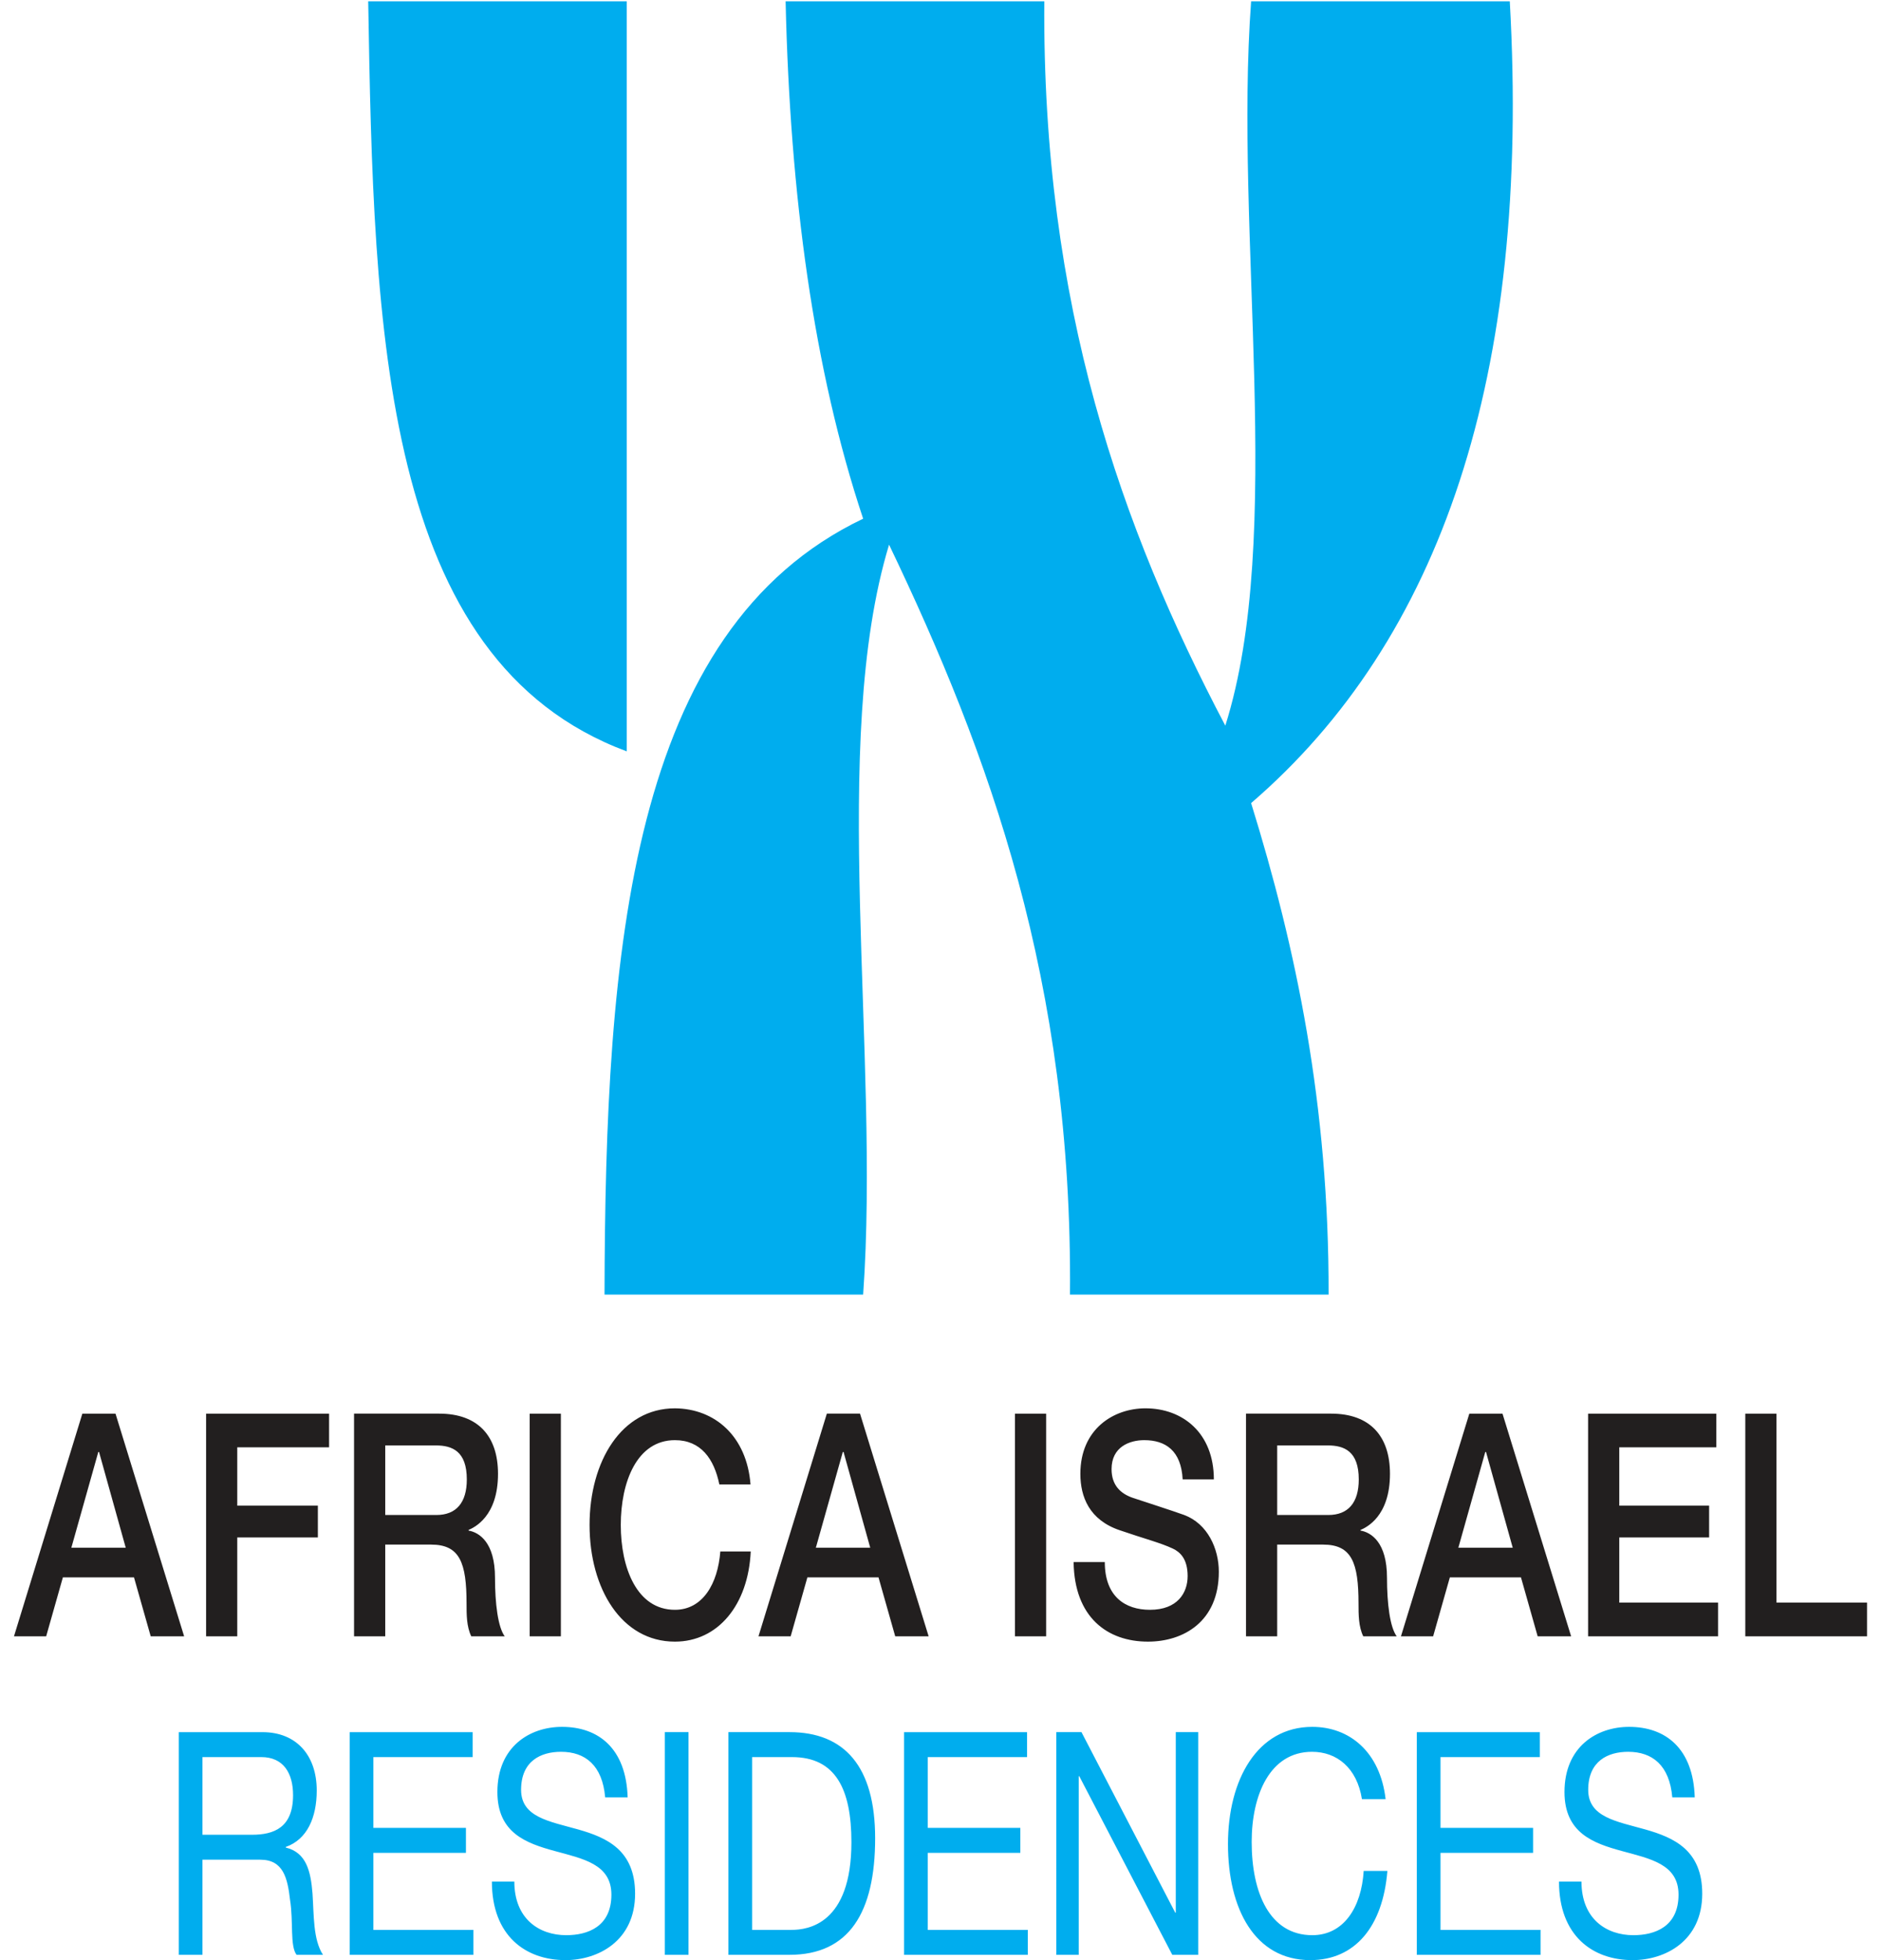
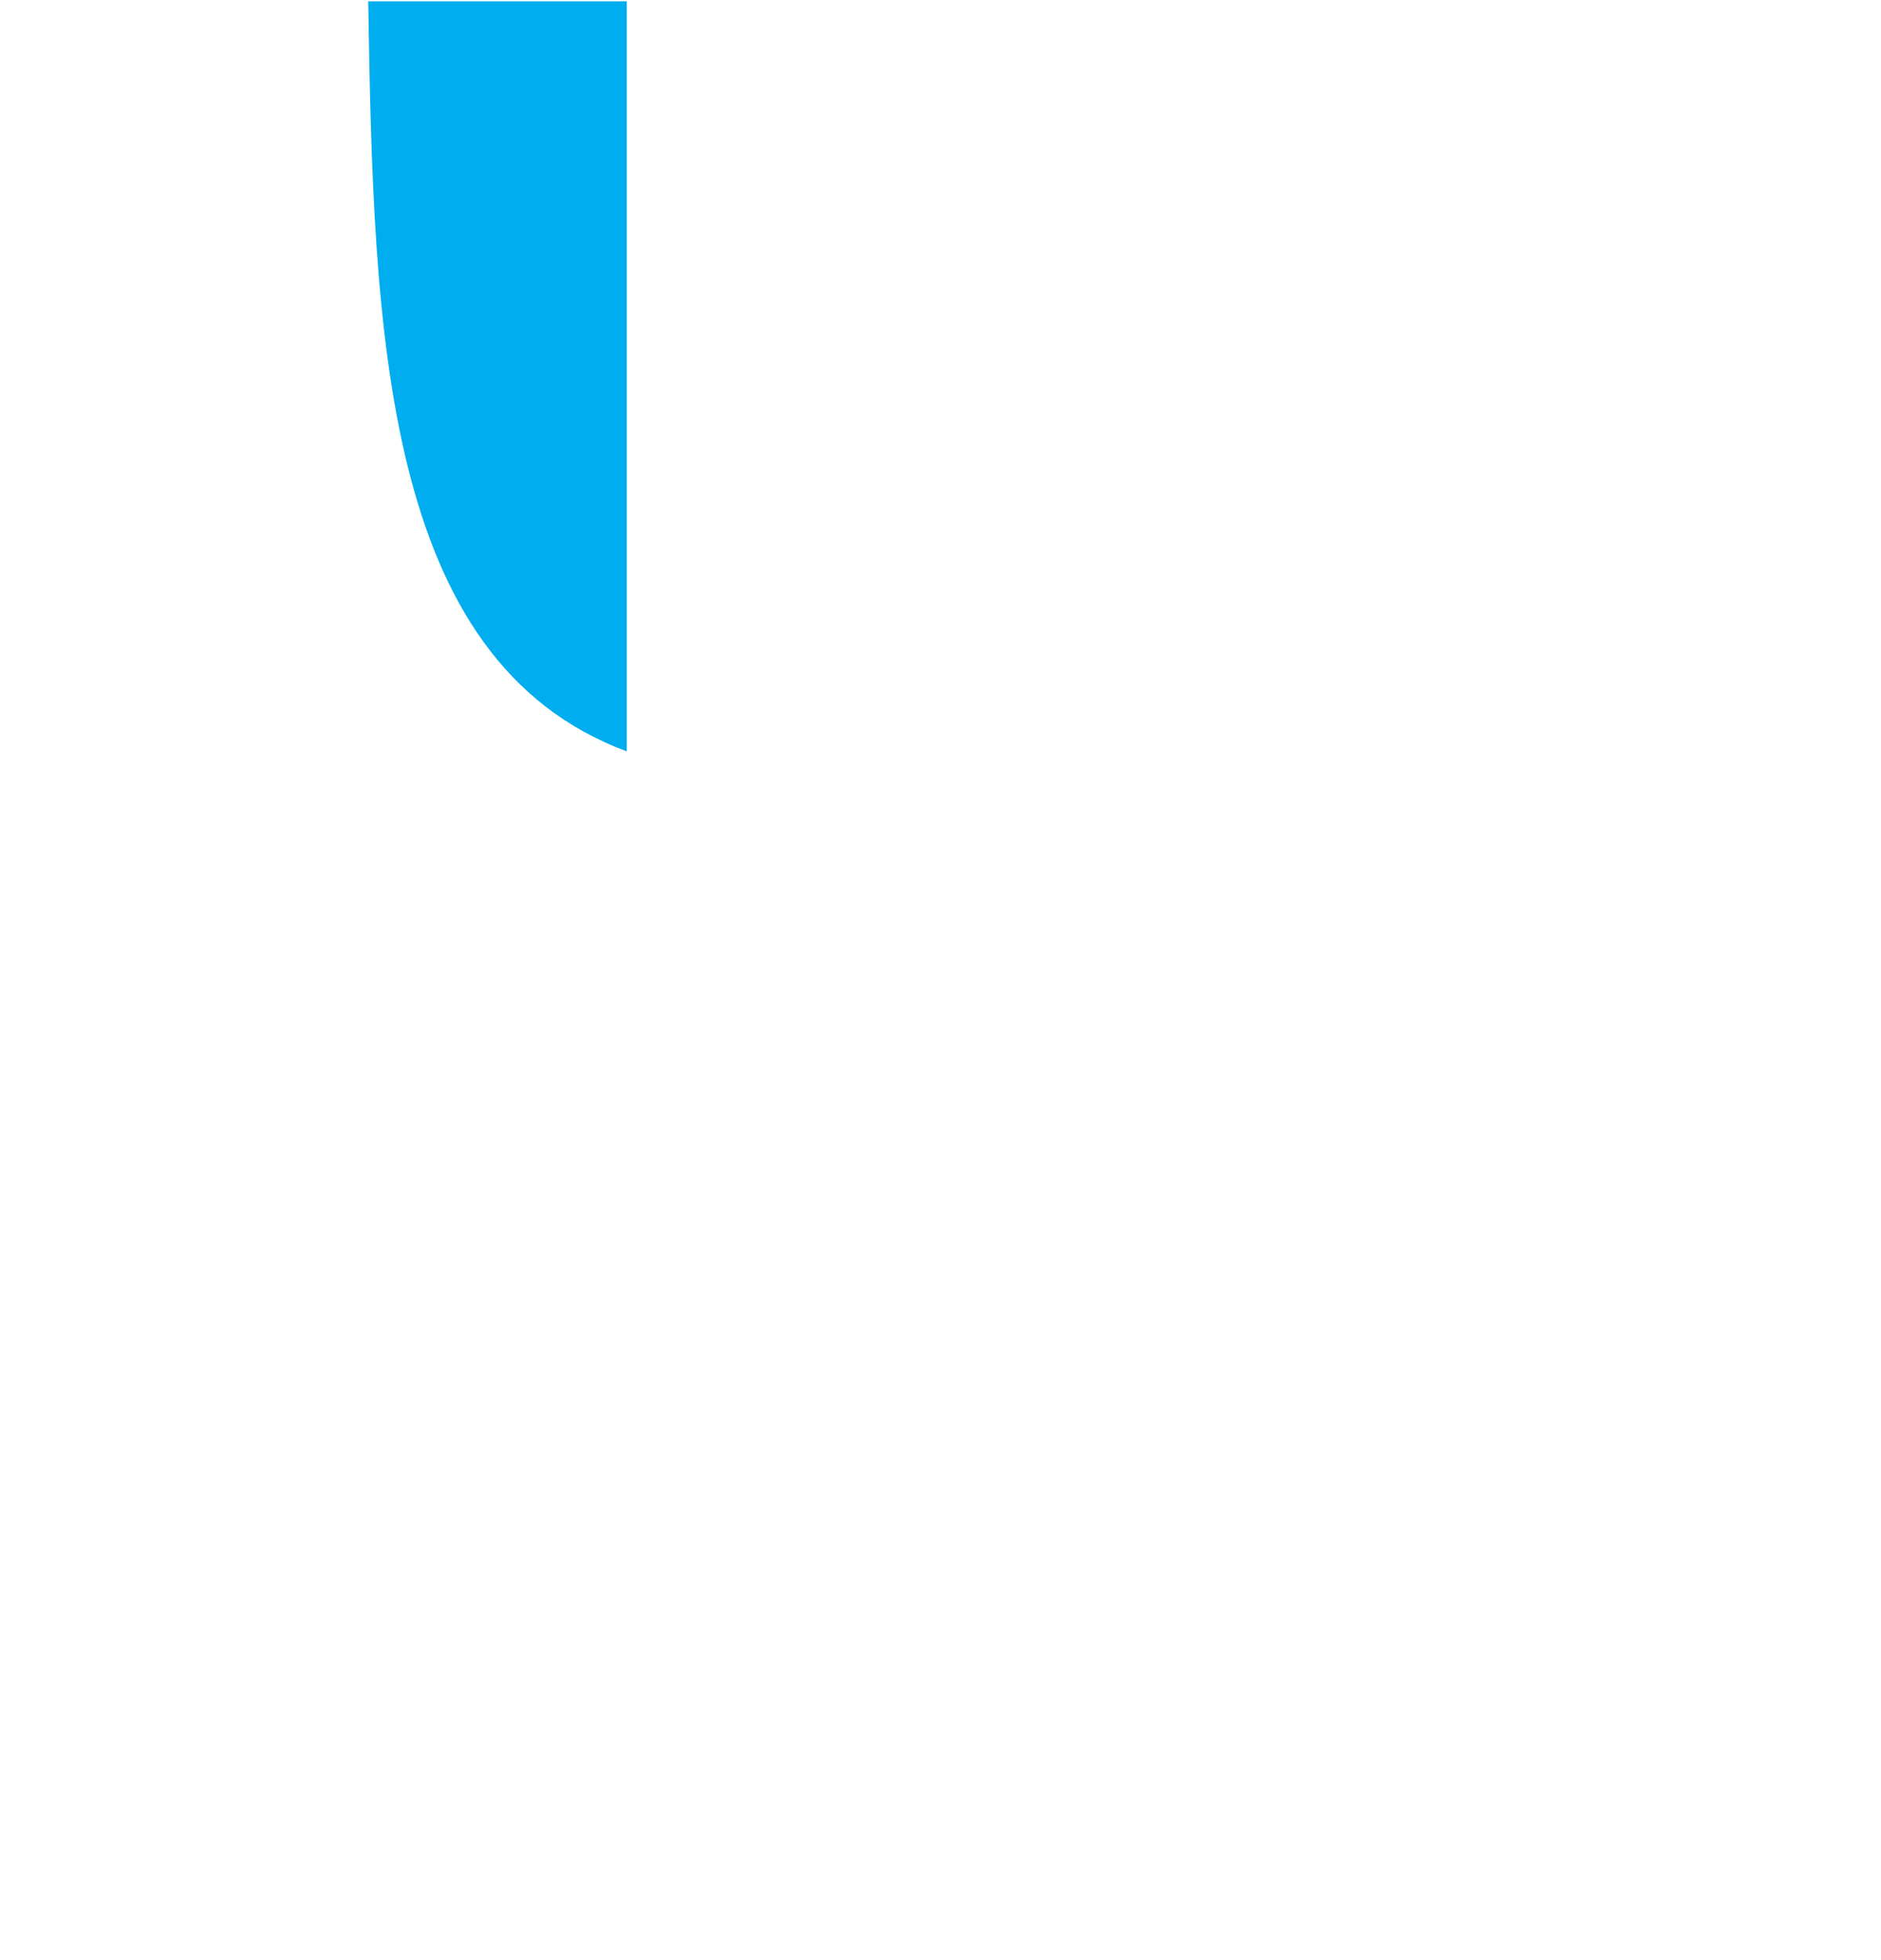
<svg xmlns="http://www.w3.org/2000/svg" id="Layer_1" x="0px" y="0px" viewBox="0 0 85.154 88.736" style="enable-background:new 0 0 85.154 88.736;" xml:space="preserve">
  <style type="text/css">	.st0{fill:#00ADEE;}	.st1{fill:#221F1F;}</style>
  <g>
    <path class="st0" d="M16.669,0.058h11.705v33.957  C17.283,29.892,16.916,15.033,16.669,0.058" />
-     <path class="st0" d="M35.565,0.058h11.711c-0.098,13.759,3.485,23.84,8.195,32.793  c2.716-8.599,0.39-22.249,1.168-32.793h11.71  c0.953,16.961-3.119,28.894-11.71,36.299c2.033,6.56,3.527,13.649,3.508,22.249  H48.439c0.121-14.164-3.643-24.451-8.19-33.948  c-2.728,8.982-0.397,23.013-1.174,33.948H27.367  c0.033-15.577,1.139-30.082,11.708-35.124  C36.832,16.742,35.764,8.842,35.565,0.058" />
  </g>
-   <path class="st1" d="M79.01,74.077h5.512V72.552h-4.101V63.997h-1.411V74.077z  M71.893,74.077h5.885V72.552h-4.472v-2.951h4.067v-1.44h-4.067v-2.64h4.394V63.997 h-5.806V74.077z M63.422,74.077h1.457l0.757-2.669h3.219l0.756,2.669h1.515 L68.019,63.997h-1.502L63.422,74.077z M67.239,65.733h0.023h0.011l1.209,4.334 h-2.462L67.239,65.733z M56.407,74.077h1.412v-4.152h2.079 c1.299,0,1.603,0.82,1.603,2.669c0,0.494,0,1.045,0.215,1.483h1.514 c-0.305-0.41-0.44-1.483-0.44-2.655c0-1.596-0.712-2.047-1.198-2.132v-0.028 c0.26-0.113,1.333-0.607,1.333-2.541c0-1.708-0.904-2.725-2.665-2.725h-3.852 V74.077z M57.819,65.436h2.293c0.734,0,1.4,0.254,1.4,1.539 c0,1.059-0.485,1.61-1.378,1.61h-2.315V65.436z M48.603,70.717 c0.034,2.498,1.525,3.601,3.366,3.601c1.604,0,3.208-0.904,3.208-3.164 c0-1.045-0.508-2.174-1.57-2.57c-0.418-0.155-2.202-0.734-2.326-0.776 c-0.576-0.197-0.96-0.593-0.96-1.299c0-1.016,0.824-1.312,1.48-1.312 c0.971,0,1.672,0.48,1.739,1.778h1.412c0-2.104-1.412-3.219-3.095-3.219 c-1.457,0-2.948,0.946-2.948,2.965c0,1.045,0.406,2.089,1.784,2.555 c1.107,0.382,1.841,0.565,2.406,0.832c0.328,0.156,0.666,0.466,0.666,1.244 c0,0.762-0.463,1.525-1.706,1.525c-1.129,0-2.044-0.607-2.044-2.16H48.603z  M45.948,74.077h1.412V63.997h-1.412V74.077z M34.337,74.077h1.457l0.757-2.669h3.219 l0.757,2.669h1.513l-3.106-10.081h-1.502L34.337,74.077z M38.154,65.733h0.023h0.011 l1.208,4.334h-2.462L38.154,65.733z M33.976,67.201 c-0.169-2.174-1.604-3.431-3.423-3.445c-2.417,0-3.863,2.401-3.863,5.281 c0,2.88,1.446,5.281,3.863,5.281c1.954,0,3.321-1.667,3.433-4.081H32.609 c-0.113,1.467-0.801,2.64-2.055,2.64c-1.728,0-2.451-1.906-2.451-3.84 c0-1.934,0.723-3.84,2.451-3.84c1.175,0,1.774,0.847,2.011,2.004H33.976z  M23.979,74.077h1.412V63.997h-1.412V74.077z M16.028,74.077h1.412v-4.152h2.078 c1.299,0,1.603,0.82,1.603,2.669c0,0.494,0,1.045,0.214,1.483h1.514 c-0.305-0.41-0.44-1.483-0.44-2.655c0-1.596-0.712-2.047-1.197-2.132v-0.028 c0.26-0.113,1.333-0.607,1.333-2.541c0-1.708-0.903-2.725-2.665-2.725h-3.852 V74.077z M17.44,65.436h2.293c0.734,0,1.4,0.254,1.4,1.539 c0,1.059-0.485,1.61-1.378,1.61h-2.315V65.436z M9.33,74.077h1.411v-4.476h3.649 v-1.44h-3.649v-2.64h4.157V63.997H9.33V74.077z M0.633,74.077h1.457l0.757-2.669 h3.219l0.757,2.669h1.513L5.229,63.997H3.728L0.633,74.077z M4.45,65.733h0.022 H4.484l1.208,4.334H3.23L4.45,65.733z" />
-   <path class="st0" d="M76.722,81.367c-0.068-2.218-1.322-3.191-2.971-3.191 c-1.469,0-2.926,0.903-2.926,2.95c0,1.85,1.299,2.316,2.587,2.668 c1.288,0.353,2.576,0.593,2.576,1.977c0,1.454-1.073,1.836-2.044,1.836 c-1.221,0-2.35-0.735-2.35-2.429h-1.017c0,2.457,1.525,3.558,3.333,3.558 c1.469,0,3.151-0.862,3.151-3.007c0-1.977-1.288-2.541-2.575-2.908 c-1.299-0.367-2.587-0.551-2.587-1.794c0-1.313,0.904-1.722,1.807-1.722 c1.107,0,1.875,0.621,1.999,2.062H76.722z M64.139,88.496h5.603v-1.129h-4.53 v-3.487h4.192v-1.13h-4.192v-3.204h4.497v-1.13h-5.569V88.496z M62.728,81.451 c-0.248-2.146-1.638-3.275-3.32-3.275c-2.485,0-3.817,2.385-3.817,5.308 c0,2.936,1.22,5.252,3.727,5.252c2.033,0,3.286-1.525,3.49-4.039h-1.073 c-0.102,1.666-0.914,2.91-2.326,2.91c-1.932,0-2.745-1.921-2.745-4.222 c0-2.104,0.813-4.08,2.733-4.08c1.117,0,2.033,0.72,2.259,2.146H62.728z  M47.818,88.496h1.017v-8.089h0.023l4.212,8.089h1.175V78.415h-1.017v8.175h-0.023 l-4.246-8.175h-1.141V88.496z M40.928,88.496h5.602v-1.129H42.001v-3.487h4.19 v-1.13H42.001v-3.204h4.495v-1.13h-5.569V88.496z M34.049,79.545h1.807 c1.976,0,2.688,1.454,2.688,3.854c0,3.714-1.976,3.968-2.71,3.968h-1.785V79.545z  M32.976,88.496h2.767c2.688,0,3.875-1.905,3.875-5.28 c0-3.247-1.389-4.801-3.875-4.801h-2.767V88.496z M30.096,88.496h1.073V78.415 h-1.073V88.496z M28.414,81.367c-0.068-2.218-1.322-3.191-2.971-3.191 c-1.468,0-2.926,0.903-2.926,2.95c0,1.85,1.299,2.316,2.586,2.668 c1.287,0.353,2.575,0.593,2.575,1.977c0,1.454-1.073,1.836-2.045,1.836 c-1.22,0-2.349-0.735-2.349-2.429h-1.016c0,2.457,1.525,3.558,3.332,3.558 c1.468,0,3.151-0.862,3.151-3.007c0-1.977-1.287-2.541-2.575-2.908 c-1.299-0.367-2.586-0.551-2.586-1.794c0-1.313,0.903-1.722,1.807-1.722 c1.106,0,1.874,0.621,1.999,2.062H28.414z M15.831,88.496h5.601v-1.129h-4.529v-3.487 h4.19v-1.13h-4.19v-3.204h4.495v-1.13h-5.568V88.496z M8.093,88.496h1.073 v-4.306h2.62c1.04,0,1.232,0.833,1.345,1.822 c0.158,0.989-0.011,2.075,0.294,2.484h1.197c-0.452-0.691-0.407-1.793-0.475-2.781 c-0.079-0.989-0.272-1.849-1.209-2.075v-0.028 c0.972-0.339,1.401-1.341,1.401-2.555c0-1.61-0.937-2.641-2.451-2.641H8.093 V88.496z M9.166,83.061v-3.516h2.665c1.005,0,1.436,0.735,1.436,1.723 c0,1.467-0.859,1.793-1.864,1.793H9.166z" />
</svg>